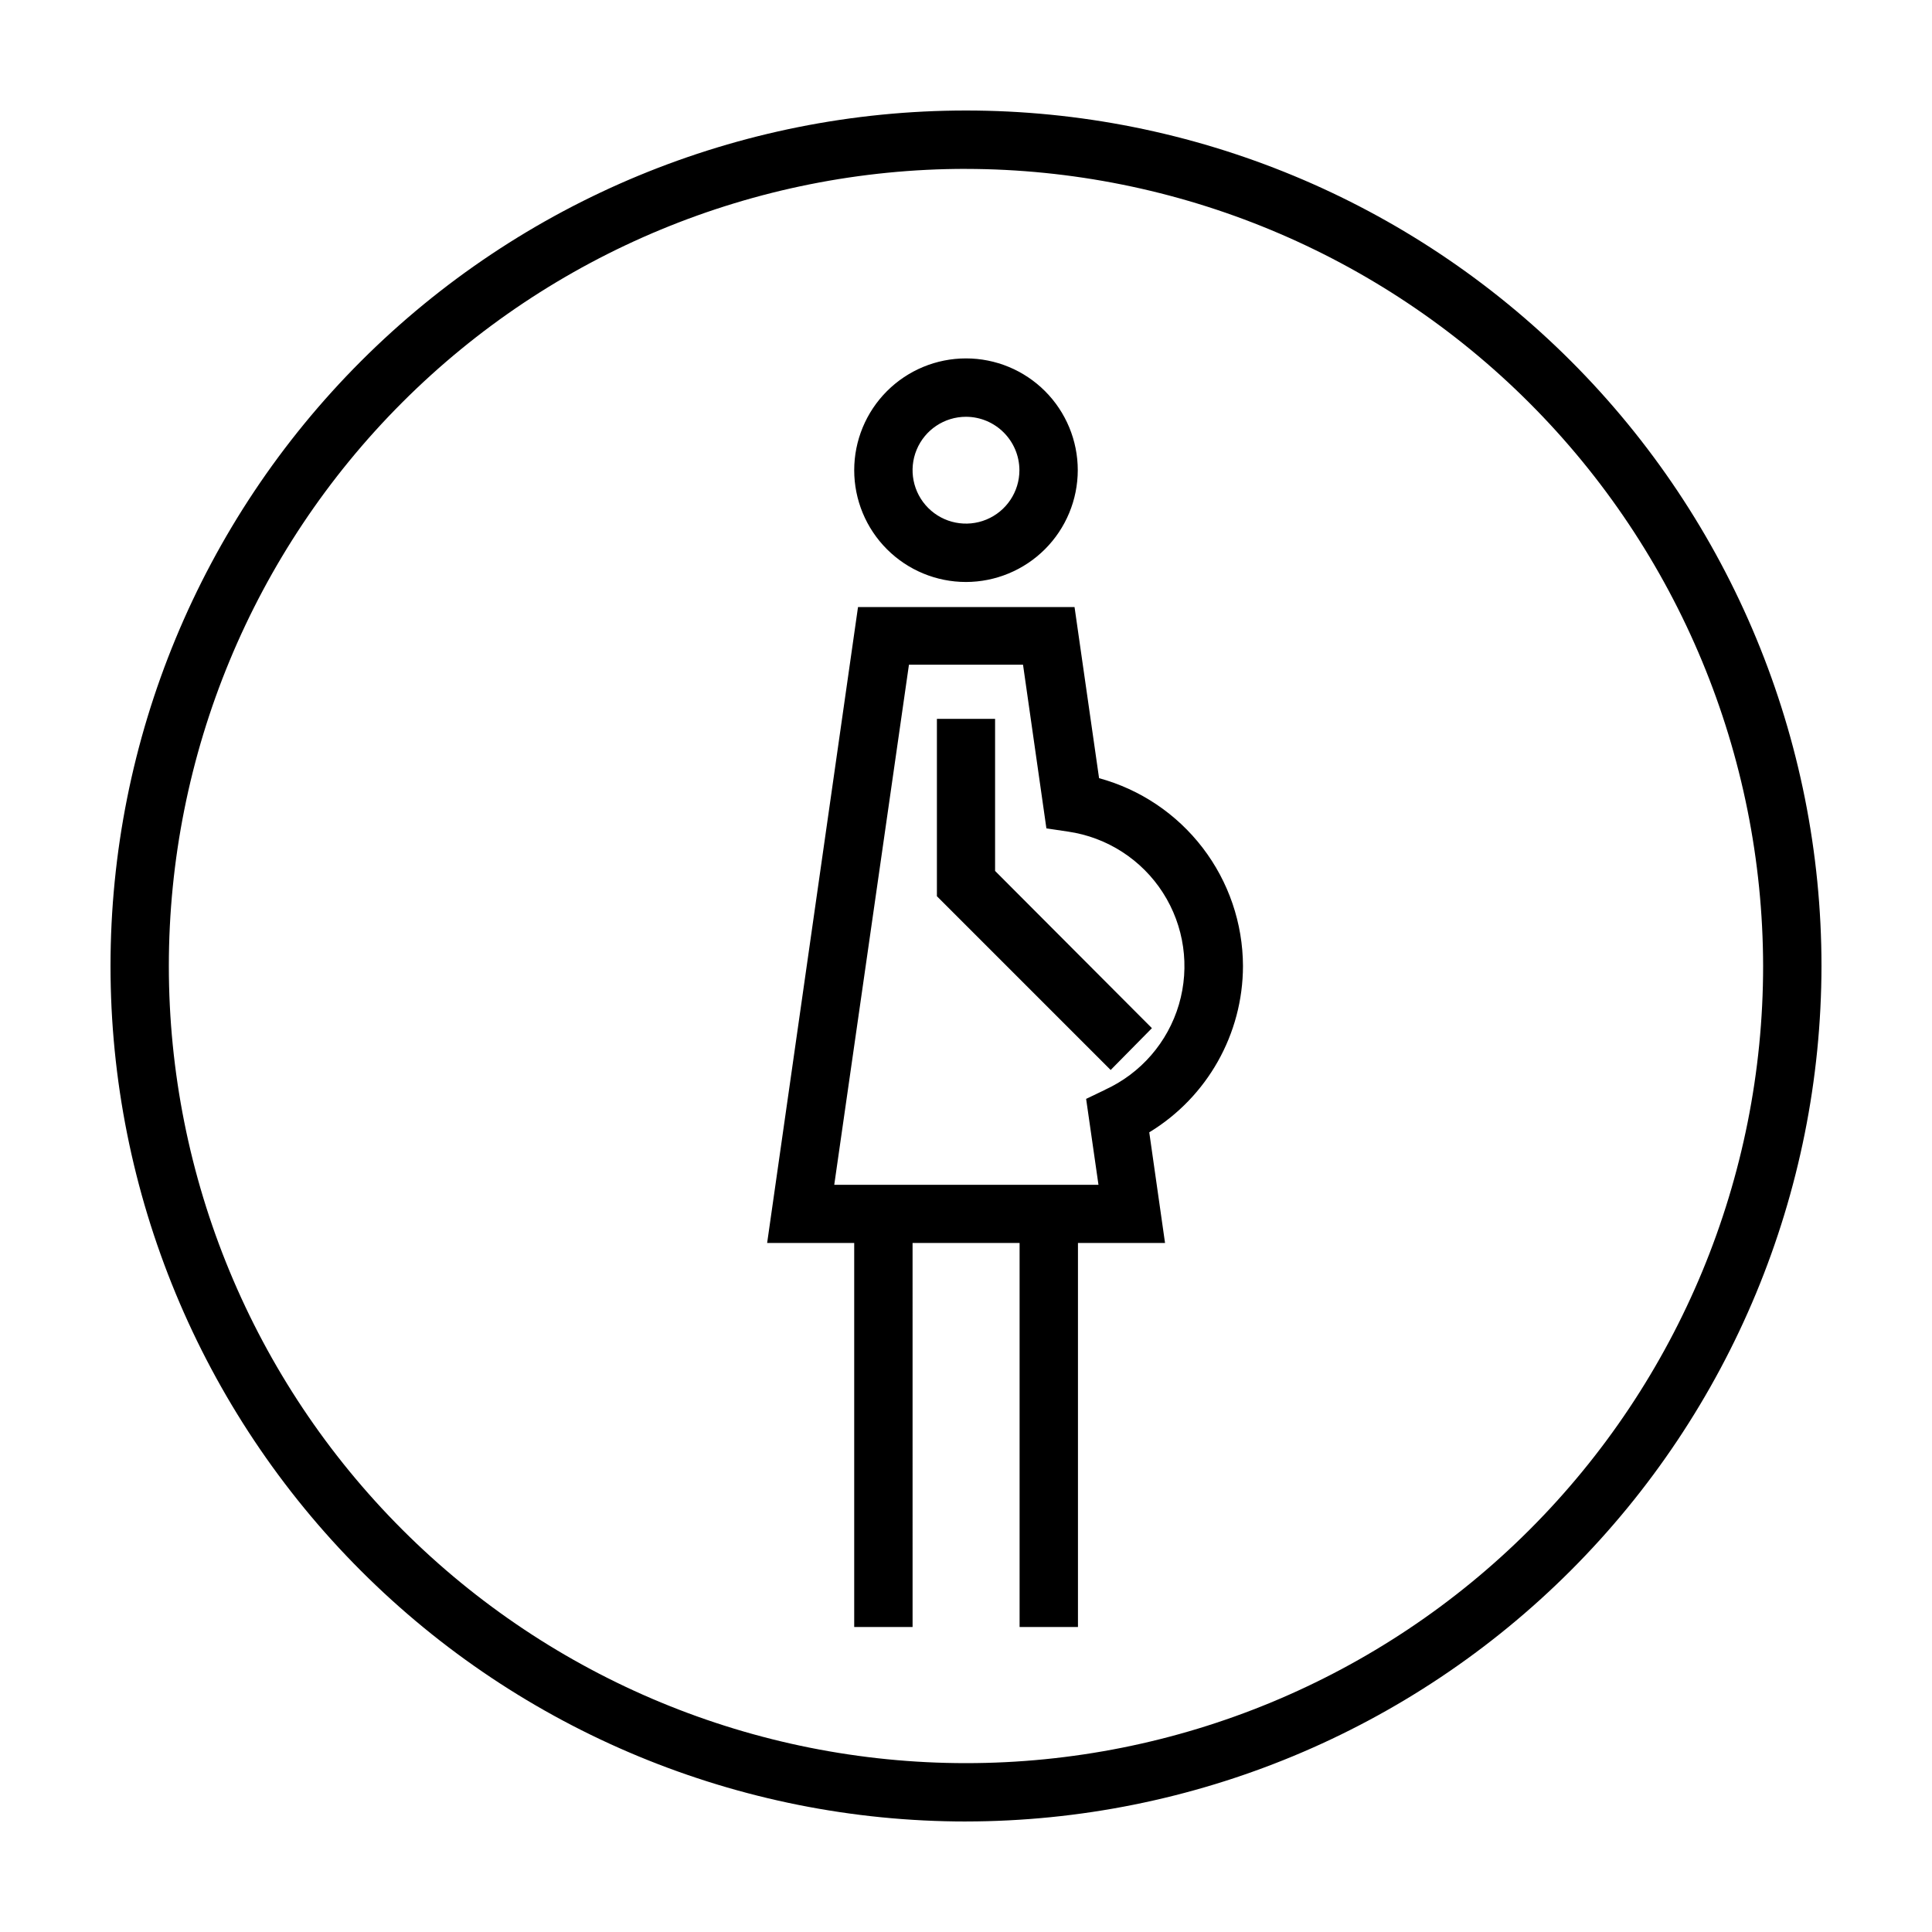
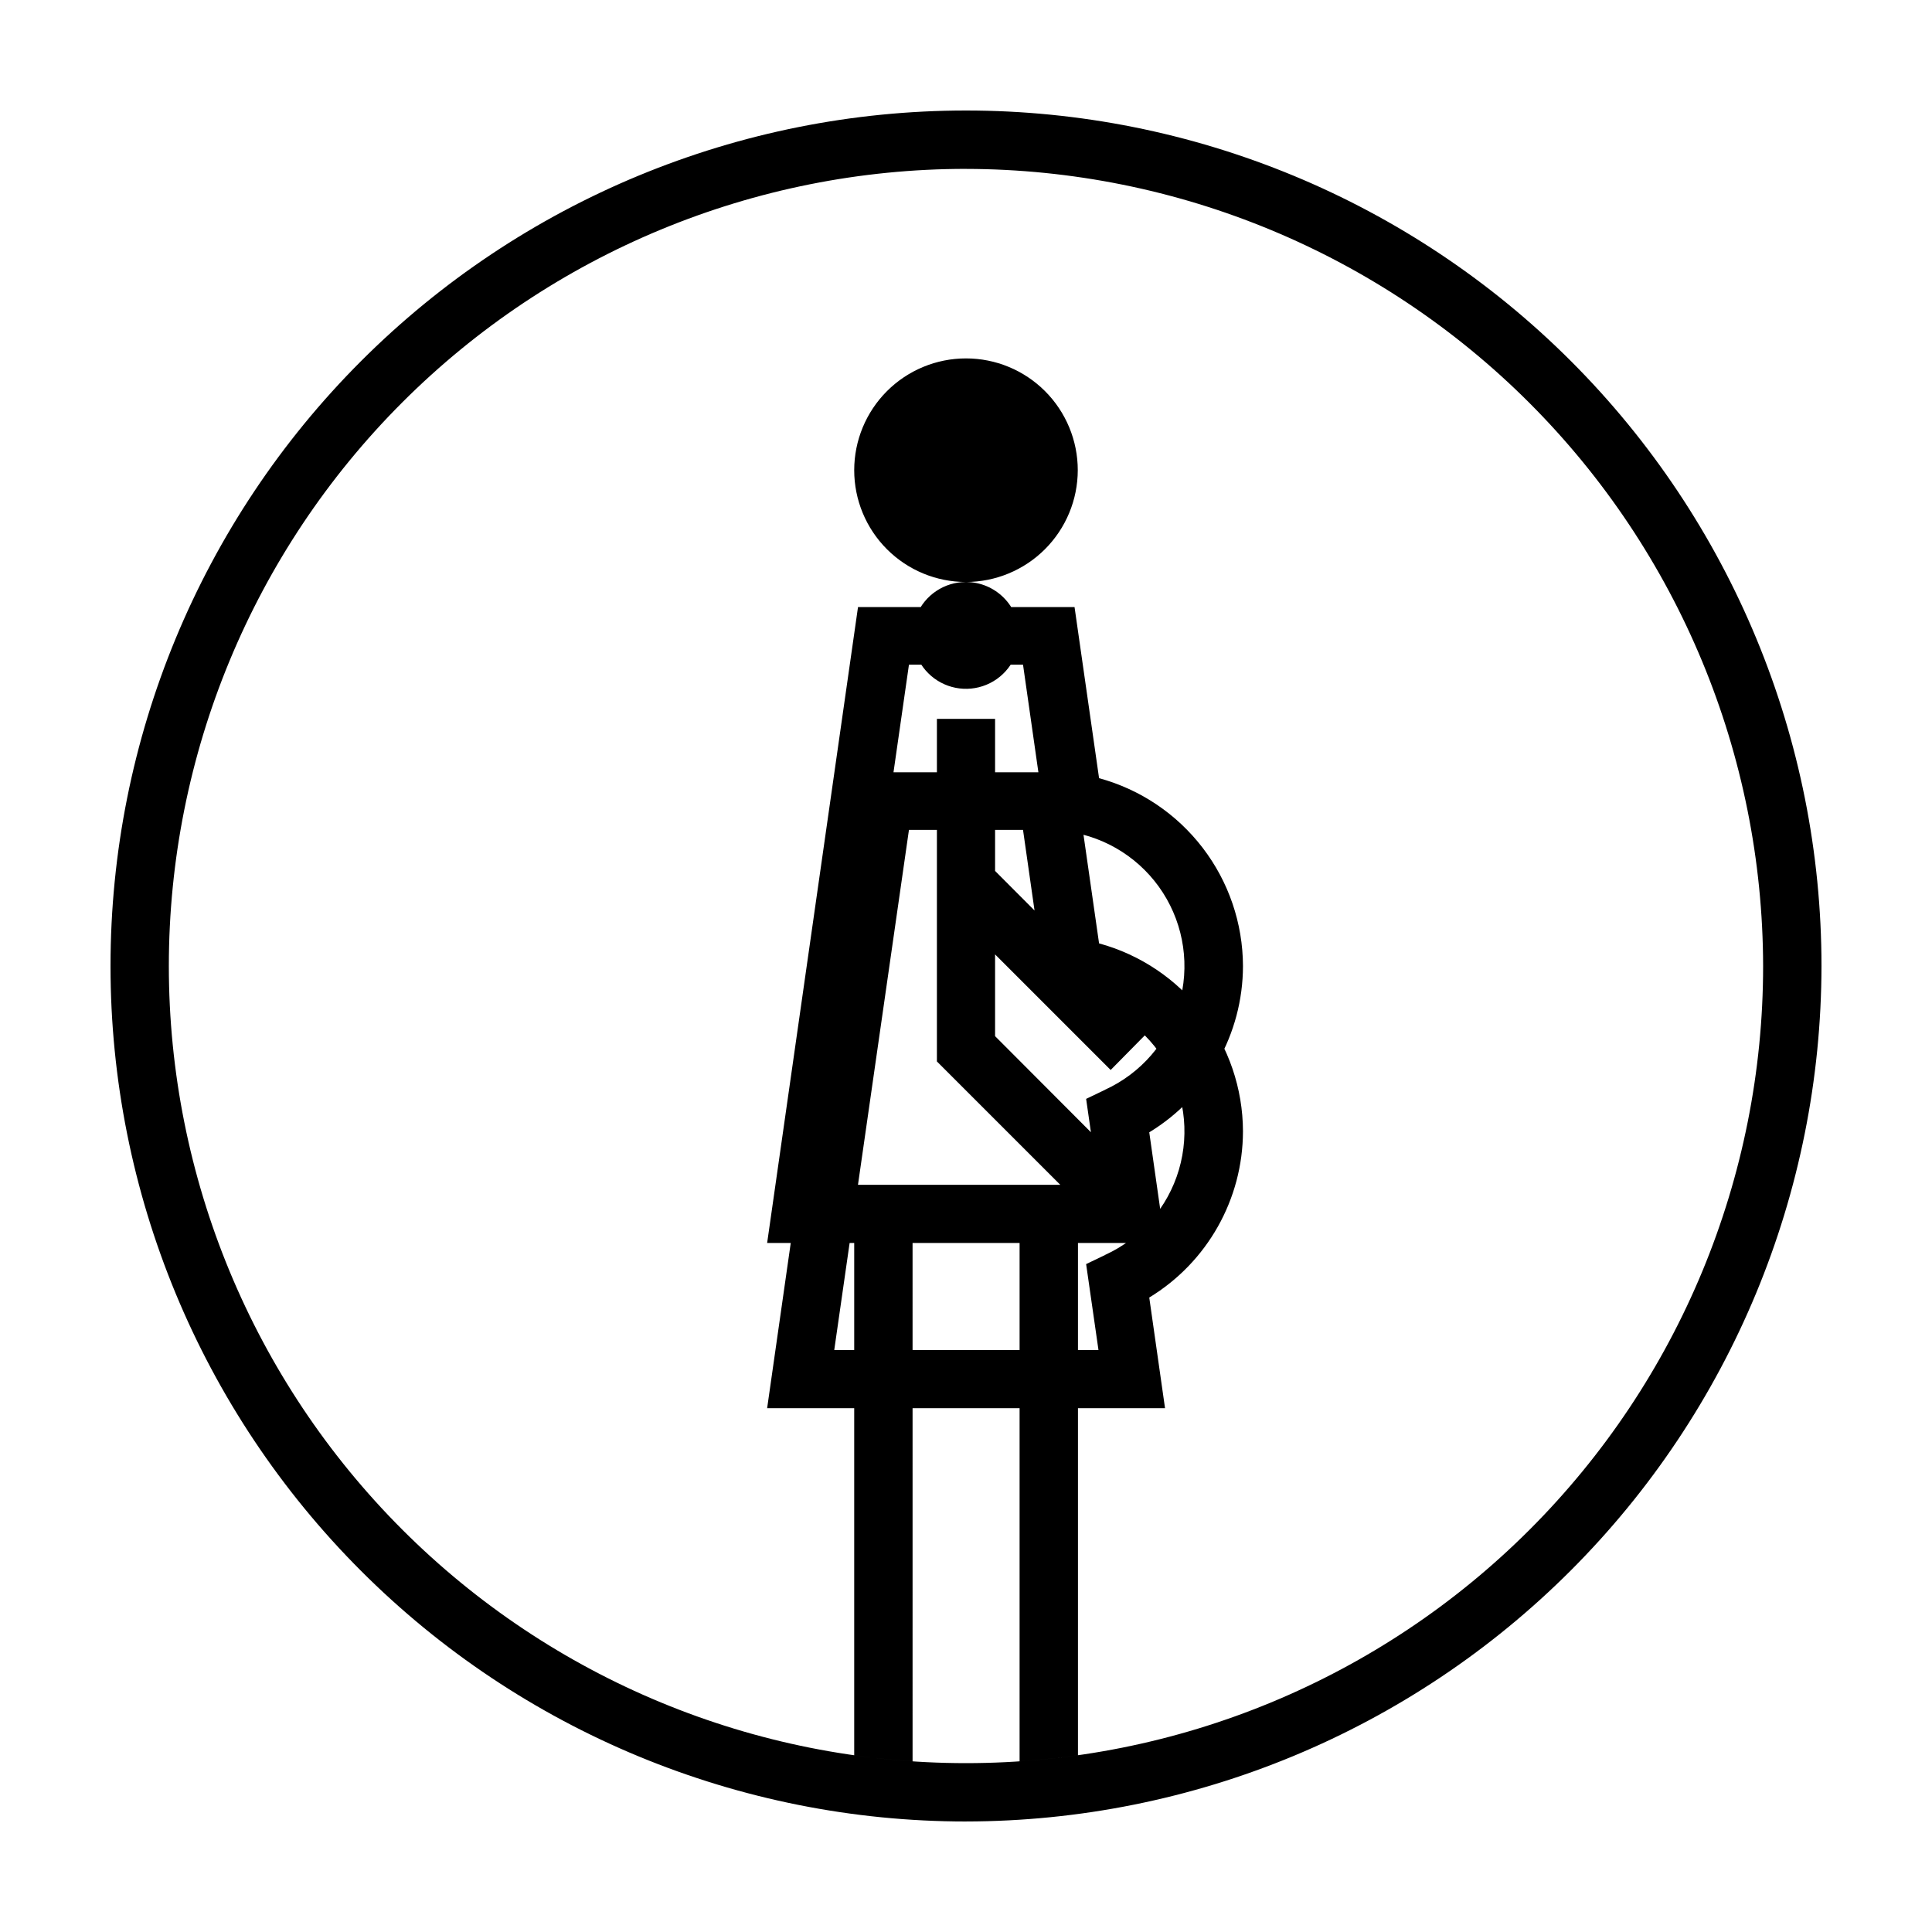
<svg xmlns="http://www.w3.org/2000/svg" fill="#000000" width="800px" height="800px" version="1.1" viewBox="144 144 512 512">
-   <path d="m400 626.71c-60.129 0-117.8-23.883-160.31-66.402-42.516-42.516-66.402-100.18-66.402-160.31 0-60.129 23.887-117.8 66.402-160.31s100.18-66.402 160.31-66.402c60.125 0 117.79 23.887 160.31 66.402 42.52 42.516 66.402 100.18 66.402 160.31-0.066 60.105-23.973 117.73-66.477 160.23-42.5 42.504-100.13 66.41-160.23 66.477zm0-437.96c-56.027 0-109.76 22.258-149.38 61.875s-61.875 93.348-61.875 149.38c0 56.023 22.258 109.76 61.875 149.37 39.617 39.617 93.348 61.875 149.38 61.875 56.023 0 109.76-22.258 149.37-61.875 39.617-39.613 61.875-93.348 61.875-149.37-0.094-56-22.379-109.68-61.977-149.27-39.598-39.598-93.273-61.883-149.27-61.977zm0 109.48c-7.859 0-15.395-3.121-20.949-8.68-5.555-5.555-8.676-13.09-8.676-20.945s3.121-15.391 8.676-20.949c5.555-5.555 13.09-8.676 20.949-8.676 7.856 0 15.391 3.121 20.945 8.676 5.555 5.559 8.676 13.094 8.676 20.949-0.012 7.852-3.137 15.379-8.691 20.934-5.551 5.551-13.078 8.676-20.93 8.691zm0-43.781c-5.727 0-10.891 3.449-13.082 8.738-2.191 5.289-0.98 11.379 3.07 15.43 4.047 4.047 10.137 5.258 15.43 3.066 5.289-2.191 8.738-7.352 8.738-13.078-0.027-7.809-6.352-14.129-14.156-14.156zm73.402 145.55c-0.039-11.328-3.789-22.328-10.68-31.316-6.887-8.992-16.531-15.477-27.457-18.461l-6.5-45.344h-57.383l-24.082 168.52h23.074v101.77h15.469l-0.004-101.77h28.363v101.77h15.469v-101.77h23.074l-4.18-29.32c15.395-9.359 24.809-26.062 24.836-44.082zm-36.527 32.797-5.039 2.418 3.273 22.773h-70.023l19.797-137.84h30.23l6.195 43.379 5.742 0.855h0.004c10.332 1.504 19.504 7.418 25.141 16.207 5.637 8.793 7.18 19.594 4.231 29.613-2.949 10.016-10.098 18.262-19.598 22.598zm12.395-16.324-41.562-41.664v-40.305h-15.418v47.004l46.047 46.047zm-49.27 210.24c-60.129 0-117.8-23.883-160.31-66.402-42.516-42.516-66.402-100.18-66.402-160.31 0-60.129 23.887-117.8 66.402-160.31s100.18-66.402 160.31-66.402c60.125 0 117.79 23.887 160.31 66.402 42.52 42.516 66.402 100.18 66.402 160.31-0.066 60.105-23.973 117.73-66.477 160.23-42.5 42.504-100.13 66.41-160.23 66.477zm0-437.96c-56.027 0-109.76 22.258-149.38 61.875s-61.875 93.348-61.875 149.38c0 56.023 22.258 109.76 61.875 149.37 39.617 39.617 93.348 61.875 149.38 61.875 56.023 0 109.76-22.258 149.37-61.875 39.617-39.613 61.875-93.348 61.875-149.37-0.094-56-22.379-109.68-61.977-149.27-39.598-39.598-93.273-61.883-149.27-61.977zm0 109.48c-7.859 0-15.395-3.121-20.949-8.68-5.555-5.555-8.676-13.09-8.676-20.945s3.121-15.391 8.676-20.949c5.555-5.555 13.09-8.676 20.949-8.676 7.856 0 15.391 3.121 20.945 8.676 5.555 5.559 8.676 13.094 8.676 20.949-0.012 7.852-3.137 15.379-8.691 20.934-5.551 5.551-13.078 8.676-20.93 8.691zm0-43.781c-5.727 0-10.891 3.449-13.082 8.738-2.191 5.289-0.98 11.379 3.07 15.43 4.047 4.047 10.137 5.258 15.43 3.066 5.289-2.191 8.738-7.352 8.738-13.078-0.027-7.809-6.352-14.129-14.156-14.156zm73.402 145.55c-0.039-11.328-3.789-22.328-10.68-31.316-6.887-8.992-16.531-15.477-27.457-18.461l-6.5-45.344h-57.383l-24.082 168.52h23.074v101.77h15.469l-0.004-101.77h28.363v101.77h15.469v-101.77h23.074l-4.18-29.32c15.395-9.359 24.809-26.062 24.836-44.082zm-36.527 32.797-5.039 2.418 3.273 22.773h-70.023l19.797-137.84h30.23l6.195 43.379 5.742 0.855h0.004c10.332 1.504 19.504 7.418 25.141 16.207 5.637 8.793 7.18 19.594 4.231 29.613-2.949 10.016-10.098 18.262-19.598 22.598zm12.395-16.324-41.562-41.664v-40.305h-15.418v47.004l46.047 46.047z" />
+   <path d="m400 626.71c-60.129 0-117.8-23.883-160.31-66.402-42.516-42.516-66.402-100.18-66.402-160.31 0-60.129 23.887-117.8 66.402-160.31s100.18-66.402 160.31-66.402c60.125 0 117.79 23.887 160.31 66.402 42.52 42.516 66.402 100.18 66.402 160.31-0.066 60.105-23.973 117.73-66.477 160.23-42.5 42.504-100.13 66.41-160.23 66.477zm0-437.96c-56.027 0-109.76 22.258-149.38 61.875s-61.875 93.348-61.875 149.38c0 56.023 22.258 109.76 61.875 149.37 39.617 39.617 93.348 61.875 149.38 61.875 56.023 0 109.76-22.258 149.37-61.875 39.617-39.613 61.875-93.348 61.875-149.37-0.094-56-22.379-109.68-61.977-149.27-39.598-39.598-93.273-61.883-149.27-61.977zm0 109.48c-7.859 0-15.395-3.121-20.949-8.68-5.555-5.555-8.676-13.09-8.676-20.945s3.121-15.391 8.676-20.949c5.555-5.555 13.09-8.676 20.949-8.676 7.856 0 15.391 3.121 20.945 8.676 5.555 5.559 8.676 13.094 8.676 20.949-0.012 7.852-3.137 15.379-8.691 20.934-5.551 5.551-13.078 8.676-20.93 8.691zm0-43.781c-5.727 0-10.891 3.449-13.082 8.738-2.191 5.289-0.98 11.379 3.07 15.43 4.047 4.047 10.137 5.258 15.43 3.066 5.289-2.191 8.738-7.352 8.738-13.078-0.027-7.809-6.352-14.129-14.156-14.156zm73.402 145.55c-0.039-11.328-3.789-22.328-10.68-31.316-6.887-8.992-16.531-15.477-27.457-18.461l-6.5-45.344h-57.383l-24.082 168.52h23.074v101.77h15.469l-0.004-101.77h28.363v101.77h15.469v-101.77h23.074l-4.18-29.32c15.395-9.359 24.809-26.062 24.836-44.082zm-36.527 32.797-5.039 2.418 3.273 22.773h-70.023l19.797-137.84h30.23l6.195 43.379 5.742 0.855h0.004c10.332 1.504 19.504 7.418 25.141 16.207 5.637 8.793 7.18 19.594 4.231 29.613-2.949 10.016-10.098 18.262-19.598 22.598zm12.395-16.324-41.562-41.664v-40.305h-15.418v47.004l46.047 46.047zm-49.27 210.24c-60.129 0-117.8-23.883-160.31-66.402-42.516-42.516-66.402-100.18-66.402-160.31 0-60.129 23.887-117.8 66.402-160.31s100.18-66.402 160.31-66.402c60.125 0 117.79 23.887 160.31 66.402 42.52 42.516 66.402 100.18 66.402 160.31-0.066 60.105-23.973 117.73-66.477 160.23-42.5 42.504-100.13 66.41-160.23 66.477zm0-437.96c-56.027 0-109.76 22.258-149.38 61.875s-61.875 93.348-61.875 149.38c0 56.023 22.258 109.76 61.875 149.37 39.617 39.617 93.348 61.875 149.38 61.875 56.023 0 109.76-22.258 149.37-61.875 39.617-39.613 61.875-93.348 61.875-149.37-0.094-56-22.379-109.68-61.977-149.27-39.598-39.598-93.273-61.883-149.27-61.977zm0 109.48c-7.859 0-15.395-3.121-20.949-8.68-5.555-5.555-8.676-13.09-8.676-20.945s3.121-15.391 8.676-20.949c5.555-5.555 13.09-8.676 20.949-8.676 7.856 0 15.391 3.121 20.945 8.676 5.555 5.559 8.676 13.094 8.676 20.949-0.012 7.852-3.137 15.379-8.691 20.934-5.551 5.551-13.078 8.676-20.93 8.691zc-5.727 0-10.891 3.449-13.082 8.738-2.191 5.289-0.98 11.379 3.07 15.43 4.047 4.047 10.137 5.258 15.43 3.066 5.289-2.191 8.738-7.352 8.738-13.078-0.027-7.809-6.352-14.129-14.156-14.156zm73.402 145.55c-0.039-11.328-3.789-22.328-10.68-31.316-6.887-8.992-16.531-15.477-27.457-18.461l-6.5-45.344h-57.383l-24.082 168.52h23.074v101.77h15.469l-0.004-101.77h28.363v101.77h15.469v-101.77h23.074l-4.18-29.32c15.395-9.359 24.809-26.062 24.836-44.082zm-36.527 32.797-5.039 2.418 3.273 22.773h-70.023l19.797-137.84h30.23l6.195 43.379 5.742 0.855h0.004c10.332 1.504 19.504 7.418 25.141 16.207 5.637 8.793 7.18 19.594 4.231 29.613-2.949 10.016-10.098 18.262-19.598 22.598zm12.395-16.324-41.562-41.664v-40.305h-15.418v47.004l46.047 46.047z" />
</svg>